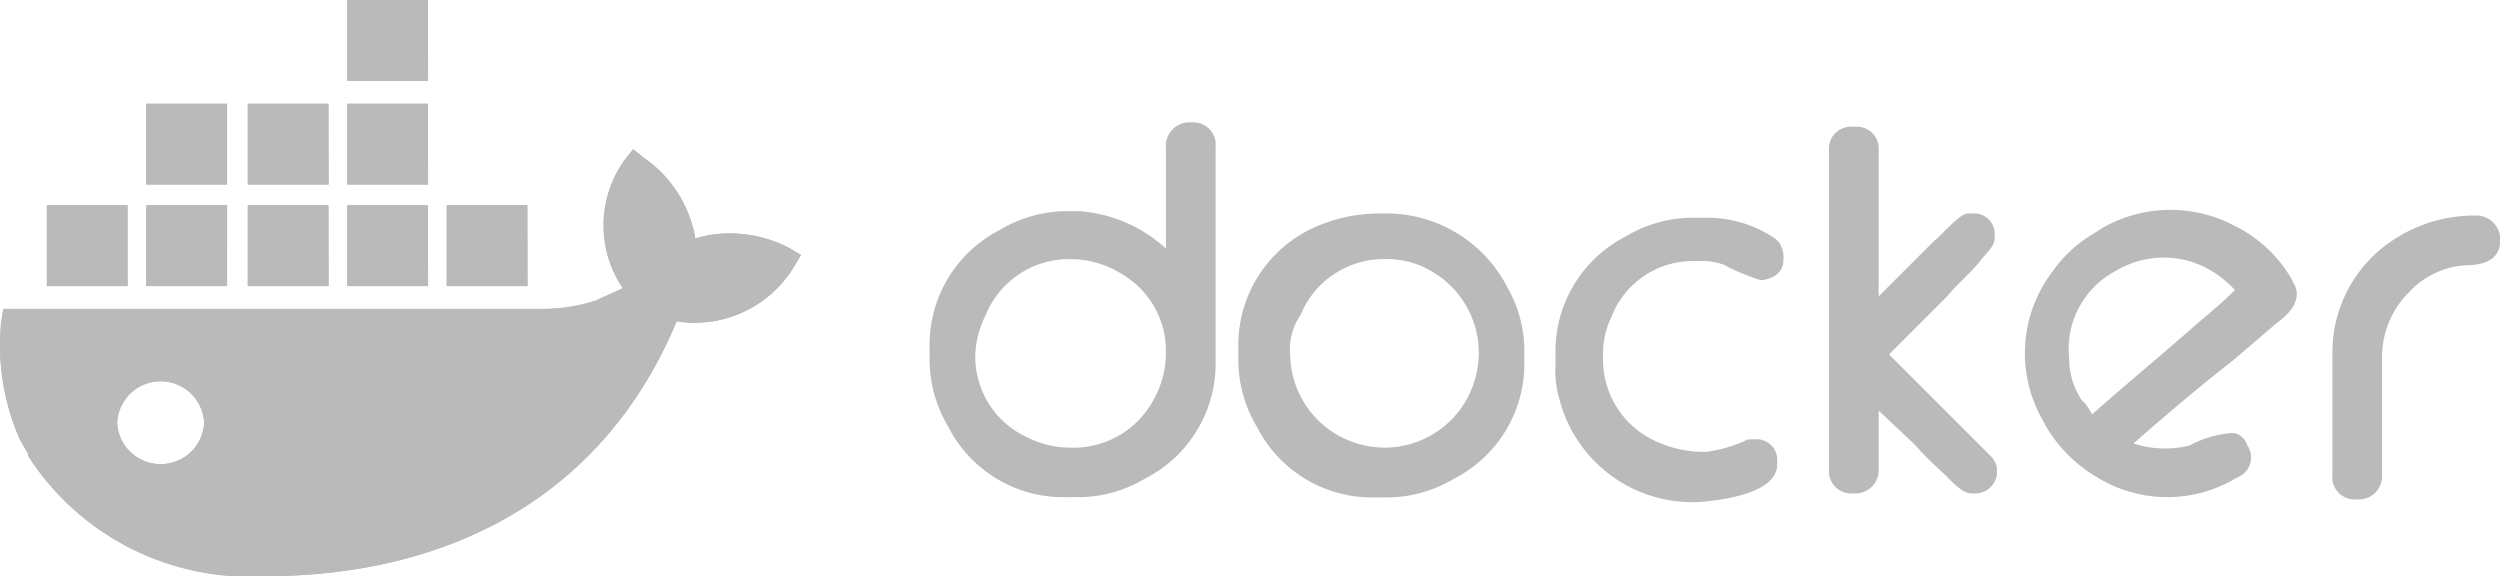
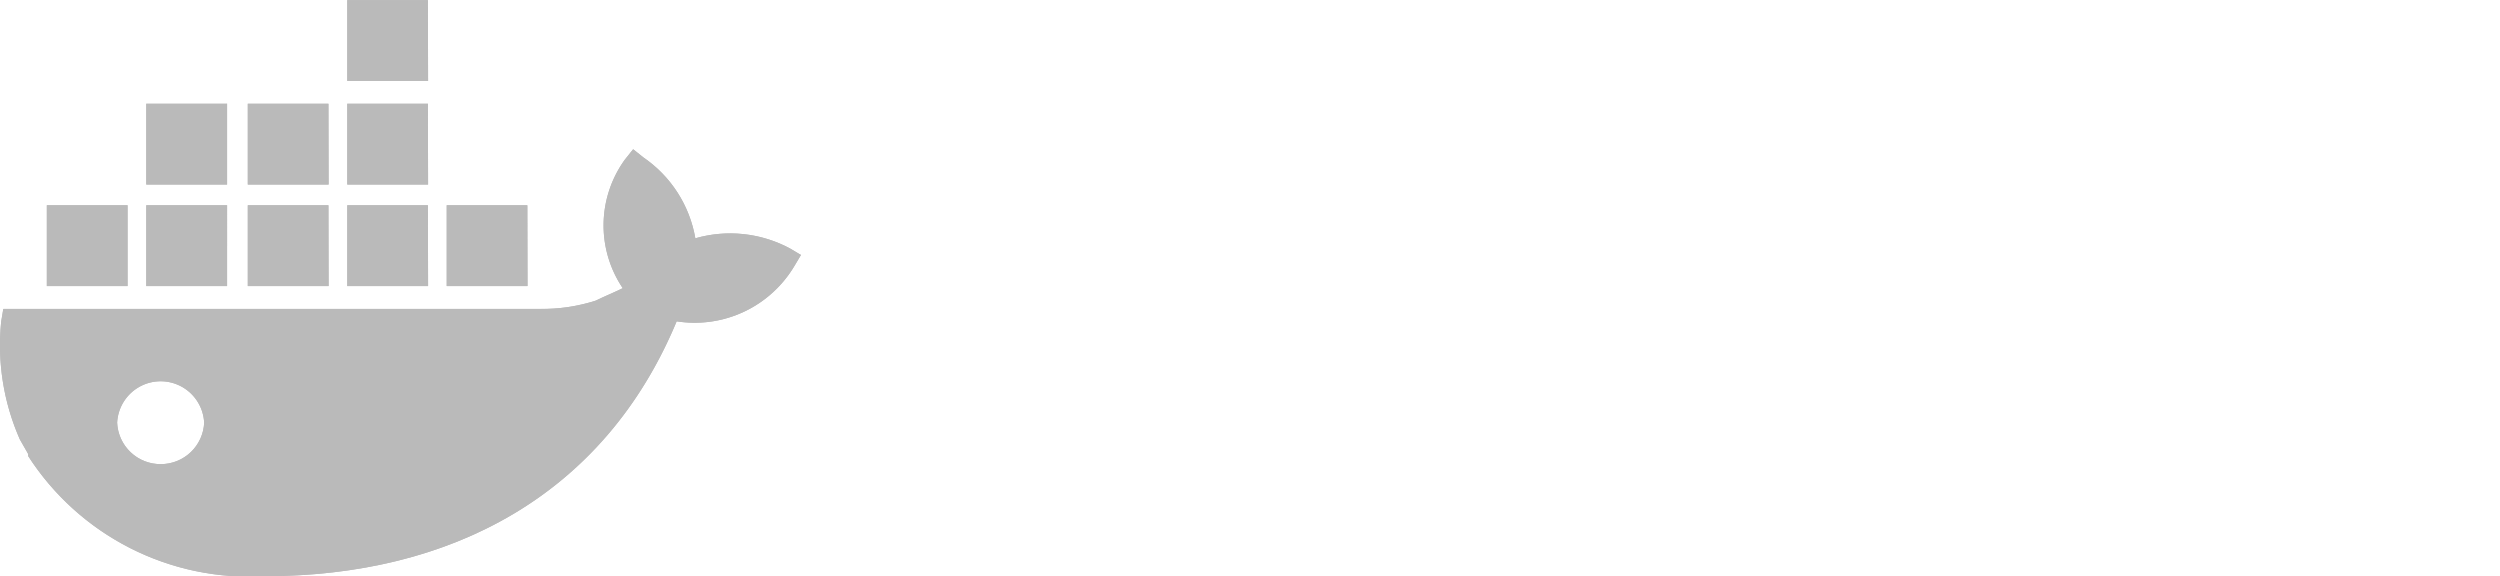
<svg xmlns="http://www.w3.org/2000/svg" width="71.979" height="16.584" viewBox="0 0 71.979 16.584">
  <defs>
    <clipPath id="clip-path">
      <path id="Path_826" data-name="Path 826" d="M23.956,46.012A1.249,1.249,0,0,1,22.7,44.819a1.254,1.254,0,0,1,2.505,0,1.249,1.249,0,0,1-1.253,1.193Zm15.391-6.5a3.553,3.553,0,0,0-1.491-2.327l-.3-.239-.239.3a3.231,3.231,0,0,0-.06,3.7c-.239.119-.537.239-.776.358a5.024,5.024,0,0,1-1.611.239H19.422l-.06.358a6.711,6.711,0,0,0,.537,3.4l.239.418v.06a7.574,7.574,0,0,0,6.8,3.46c5.369,0,9.783-2.327,11.871-7.338a3.341,3.341,0,0,0,3.4-1.611l.179-.3-.3-.179a3.641,3.641,0,0,0-2.744-.3Zm-7.7-.954H29.325v2.327h2.327Zm0-2.923H29.325v2.327h2.327Zm0-2.983H29.325v2.327h2.327Zm2.863,5.906H32.188v2.327h2.327Zm-8.65,0H23.538v2.327h2.327V38.555Zm2.923,0H26.461v2.327h2.327Zm-5.787,0H20.675v2.327H23V38.555Zm5.787-2.923H26.461v2.327h2.327Zm-2.923,0H23.538v2.327h2.327V35.632Z" transform="translate(-19.327 -32.649)" fill="#bababa" />
    </clipPath>
  </defs>
  <g id="Group_3065" data-name="Group 3065" transform="translate(-19.327 -32.649)">
    <path id="SVGID" d="M23.956,46.012A1.249,1.249,0,0,1,22.7,44.819a1.254,1.254,0,0,1,2.505,0,1.249,1.249,0,0,1-1.253,1.193Zm15.391-6.5a3.553,3.553,0,0,0-1.491-2.327l-.3-.239-.239.3a3.231,3.231,0,0,0-.06,3.7c-.239.119-.537.239-.776.358a5.024,5.024,0,0,1-1.611.239H19.422l-.06.358a6.711,6.711,0,0,0,.537,3.4l.239.418v.06a7.574,7.574,0,0,0,6.8,3.46c5.369,0,9.783-2.327,11.871-7.338a3.341,3.341,0,0,0,3.4-1.611l.179-.3-.3-.179a3.641,3.641,0,0,0-2.744-.3Zm-7.7-.954H29.325v2.327h2.327Zm0-2.923H29.325v2.327h2.327Zm0-2.983H29.325v2.327h2.327Zm2.863,5.906H32.188v2.327h2.327Zm-8.65,0H23.538v2.327h2.327V38.555Zm2.923,0H26.461v2.327h2.327Zm-5.787,0H20.675v2.327H23V38.555Zm5.787-2.923H26.461v2.327h2.327Zm-2.923,0H23.538v2.327h2.327V35.632Z" fill="#bababa" />
    <g id="Group_3064" data-name="Group 3064" transform="translate(19.327 32.649)">
      <g id="Group_3063" data-name="Group 3063" transform="translate(0 0)" clip-path="url(#clip-path)">
        <g id="Group_3062" data-name="Group 3062" transform="translate(-29.672 -13.482)">
          <path id="SVGID-2" data-name="SVGID" d="M-995.658-428.522h760.481V-338.2H-995.658Z" transform="translate(995.658 428.522)" fill="#bababa" />
        </g>
      </g>
    </g>
-     <path id="docker" d="M968.2,161.454c1.014-.895,2.028-1.73,3.042-2.625.358-.3.716-.6,1.074-.954a2.964,2.964,0,0,0-1.133-.775,2.693,2.693,0,0,0-2.327.239,2.539,2.539,0,0,0-1.312,2.506,2.151,2.151,0,0,0,.358,1.193,1.378,1.378,0,0,1,.3.418m1.193.835a2.938,2.938,0,0,0,1.611.06,3.047,3.047,0,0,1,1.193-.358h.119a.538.538,0,0,1,.358.358.612.612,0,0,1-.239.895l-.119.06a3.851,3.851,0,0,1-4-.06,4.113,4.113,0,0,1-1.432-1.432l-.06-.119a3.877,3.877,0,0,1,.239-4.355,3.811,3.811,0,0,1,1.253-1.133l.179-.119a3.95,3.95,0,0,1,3.818-.06,3.89,3.89,0,0,1,1.611,1.491l.06.119c.3.477-.06.895-.477,1.193l-1.253,1.074c-1.074.835-1.969,1.611-2.863,2.386Zm9.724-6.562h.119a.689.689,0,0,1,.716.716c0,.6-.537.716-1.014.716a2.432,2.432,0,0,0-1.611.776,2.611,2.611,0,0,0-.775,1.909v3.341a.675.675,0,0,1-.656.716h-.119a.643.643,0,0,1-.656-.716v-3.52a3.859,3.859,0,0,1,1.73-3.221,4.216,4.216,0,0,1,2.267-.716Zm-17.061,2.327,1.611-1.611c.179-.119.716-.776.954-.776h.239a.589.589,0,0,1,.537.6v.119c0,.239-.3.477-.418.656-.3.358-.656.656-.954,1.014l-1.67,1.67,2.148,2.148.6.6.239.239c.06.119.119.179.119.3v.179a.634.634,0,0,1-.6.537h-.119c-.239,0-.477-.239-.656-.418-.3-.3-.656-.6-.954-.954l-1.074-1.014v1.67a.675.675,0,0,1-.656.716h-.119a.643.643,0,0,1-.656-.716v-9.187a.626.626,0,0,1,.656-.656h.119a.626.626,0,0,1,.656.656Zm-4.414-.895a1.9,1.9,0,0,0-.835-.119,2.509,2.509,0,0,0-2.446,1.611,2.422,2.422,0,0,0-.239,1.133,2.584,2.584,0,0,0,1.67,2.505,3.21,3.21,0,0,0,1.313.239,3.961,3.961,0,0,0,1.193-.358h.3a.588.588,0,0,1,.537.6v.119c0,.835-1.551,1.014-2.088,1.074a3.954,3.954,0,0,1-4.176-2.923,2.958,2.958,0,0,1-.119-1.014v-.3a3.713,3.713,0,0,1,2.028-3.4,3.755,3.755,0,0,1,1.969-.537h.3a3.513,3.513,0,0,1,2.028.6l.06.06.06.06a.847.847,0,0,1,.119.358v.119c0,.358-.238.537-.6.6h-.06a6.592,6.592,0,0,1-1.014-.418Zm-12.528,2.565a2.709,2.709,0,0,0,1.372,2.327,2.771,2.771,0,0,0,1.372.358,2.709,2.709,0,0,0,2.327-1.372,2.771,2.771,0,0,0,.358-1.372,2.7,2.7,0,0,0-1.253-2.267,2.5,2.5,0,0,0-1.432-.418,2.593,2.593,0,0,0-2.446,1.611,1.715,1.715,0,0,0-.3,1.133Zm2.506-4.057h.179a3.917,3.917,0,0,1,3.579,2.148,3.645,3.645,0,0,1,.477,1.79v.3a3.714,3.714,0,0,1-2.028,3.4,3.754,3.754,0,0,1-1.969.537h-.3a3.714,3.714,0,0,1-3.4-2.028,3.754,3.754,0,0,1-.537-1.969v-.3a3.714,3.714,0,0,1,2.028-3.4,4.557,4.557,0,0,1,1.969-.477Zm-11.573,4.057a2.556,2.556,0,0,0,1.491,2.386,2.773,2.773,0,0,0,1.253.3,2.616,2.616,0,0,0,2.386-1.372,2.772,2.772,0,0,0,.358-1.372,2.548,2.548,0,0,0-1.193-2.207,2.8,2.8,0,0,0-1.551-.477,2.593,2.593,0,0,0-2.446,1.611,2.918,2.918,0,0,0-.3,1.133Zm5.488-3.042v-2.923a.675.675,0,0,1,.656-.716h.119a.643.643,0,0,1,.656.716V159.9a3.714,3.714,0,0,1-2.028,3.4,3.754,3.754,0,0,1-1.969.537h-.3a3.714,3.714,0,0,1-3.4-2.028,3.755,3.755,0,0,1-.537-1.969v-.3a3.714,3.714,0,0,1,2.028-3.4,3.754,3.754,0,0,1,1.969-.537h.3a4.117,4.117,0,0,1,2.506,1.074Z" transform="translate(-888.642 -116.874)" fill="#bababa" />
  </g>
</svg>